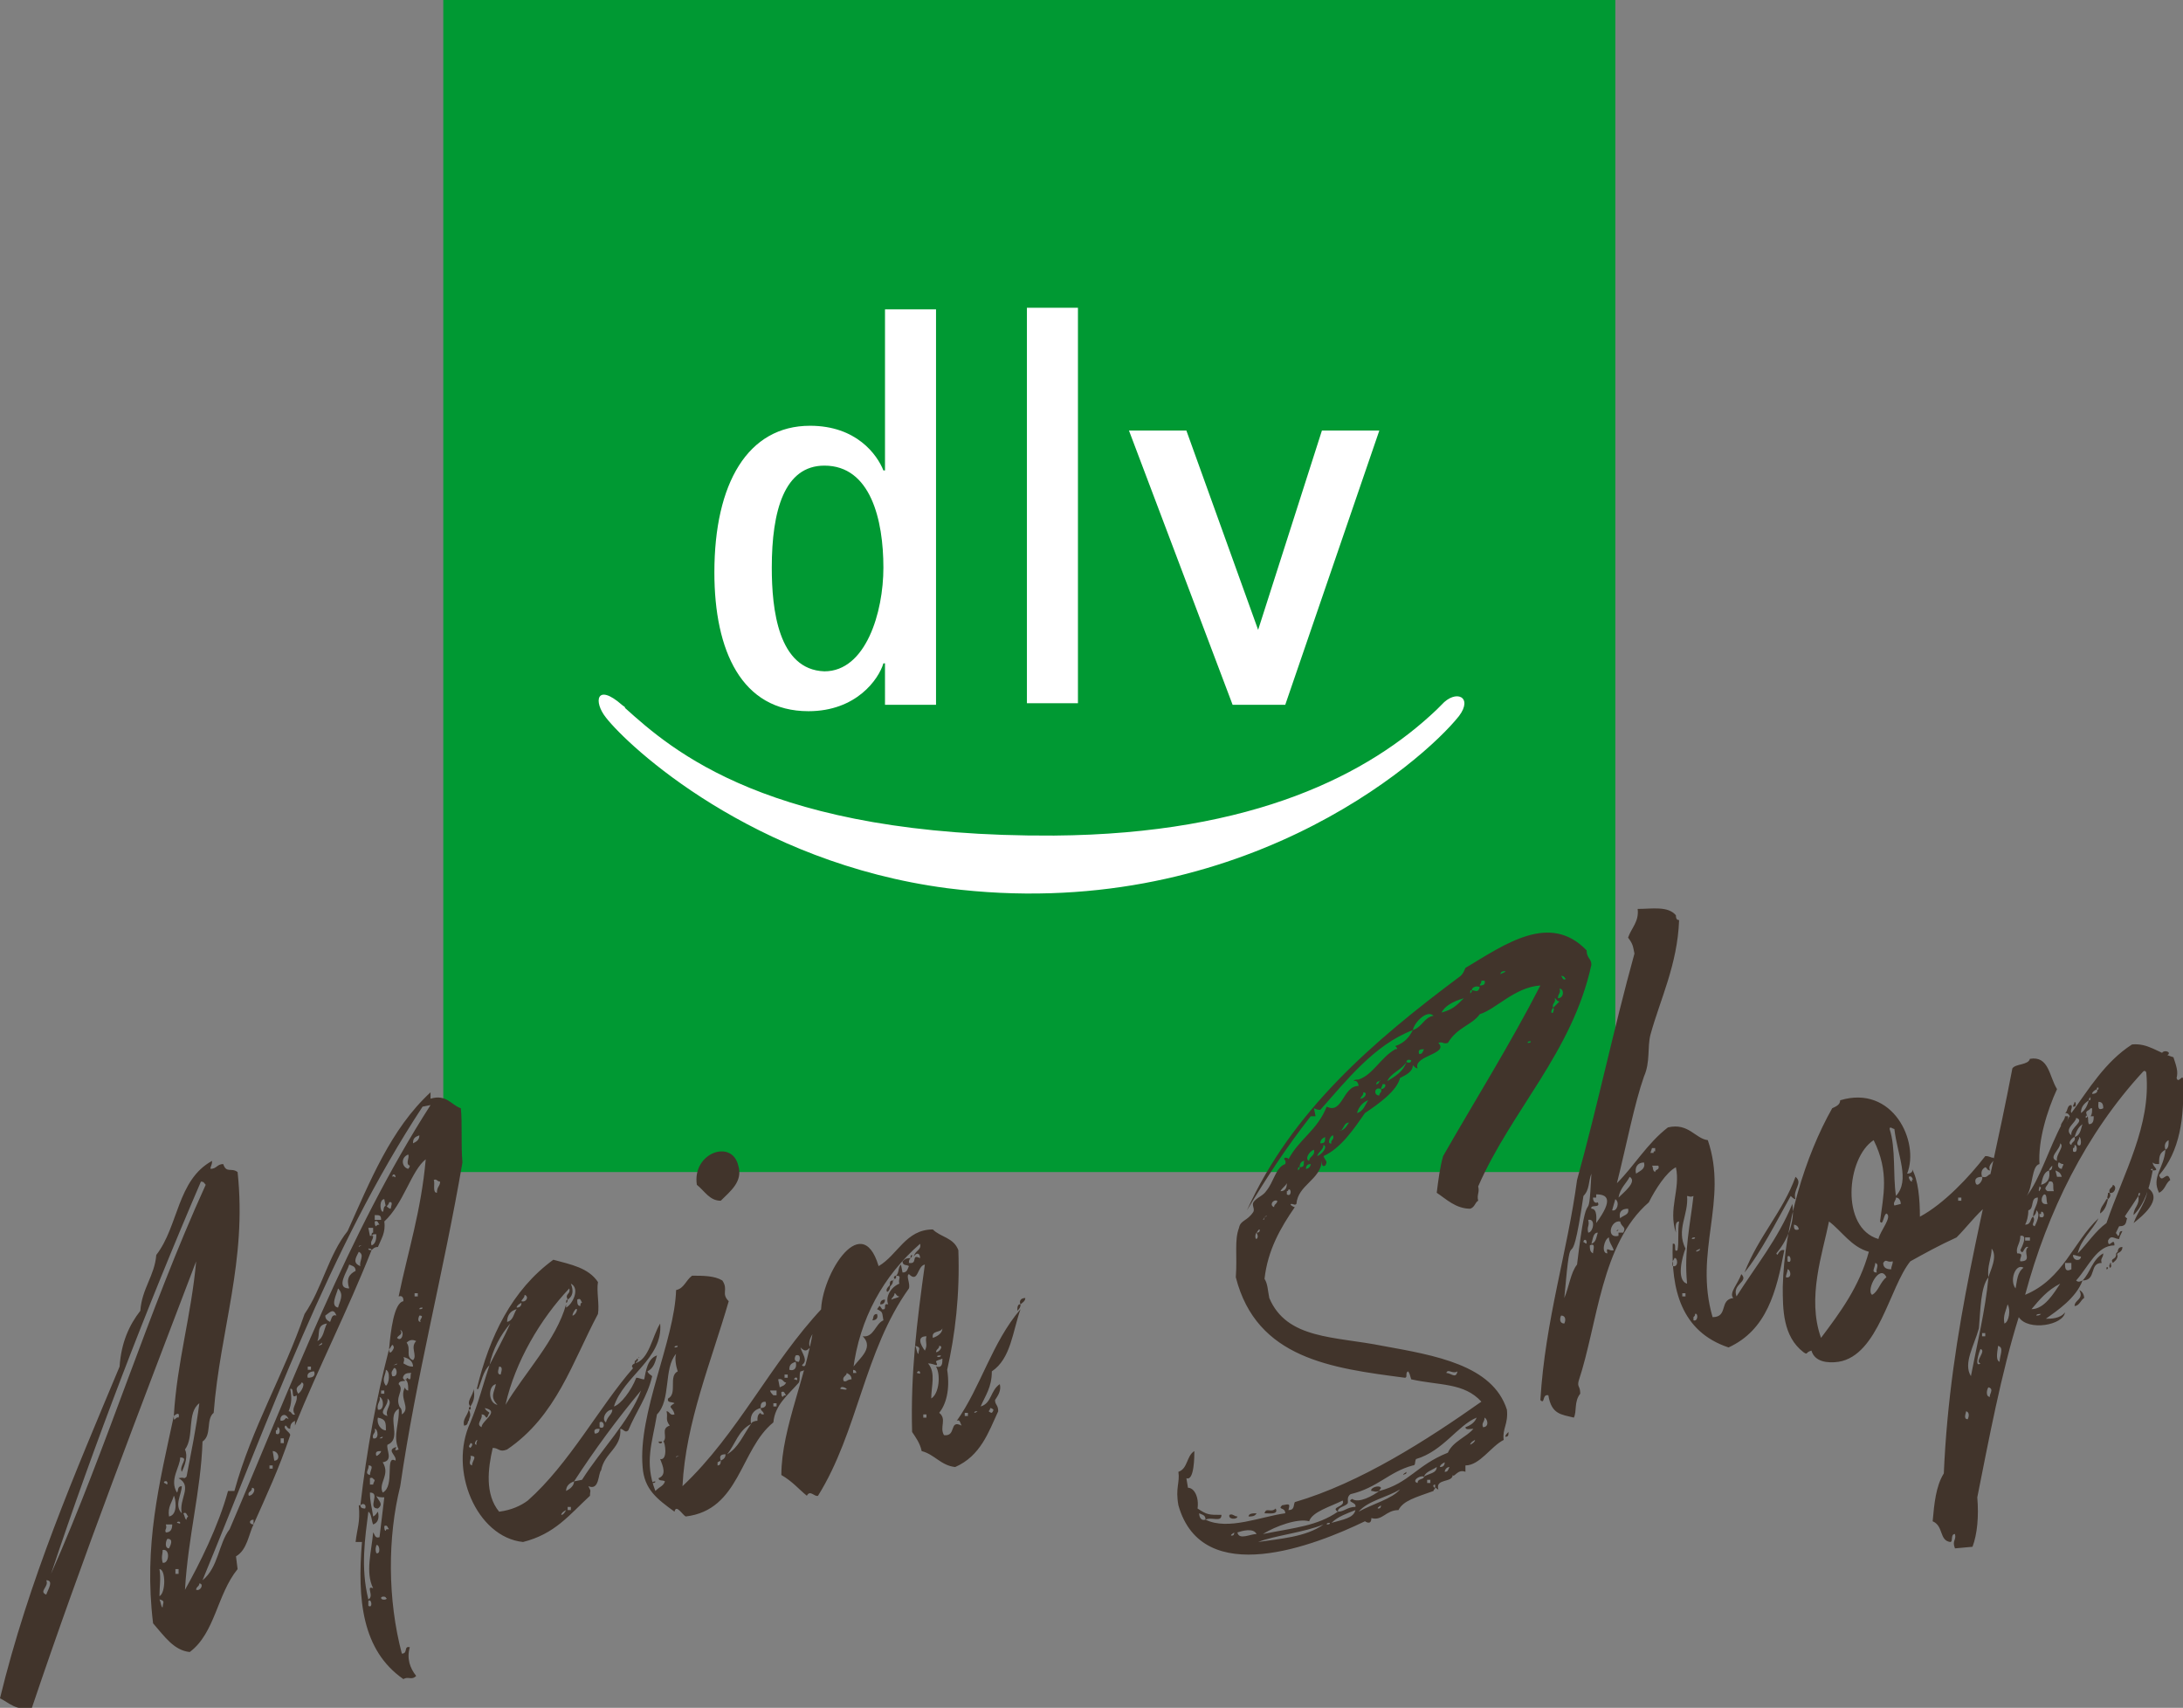
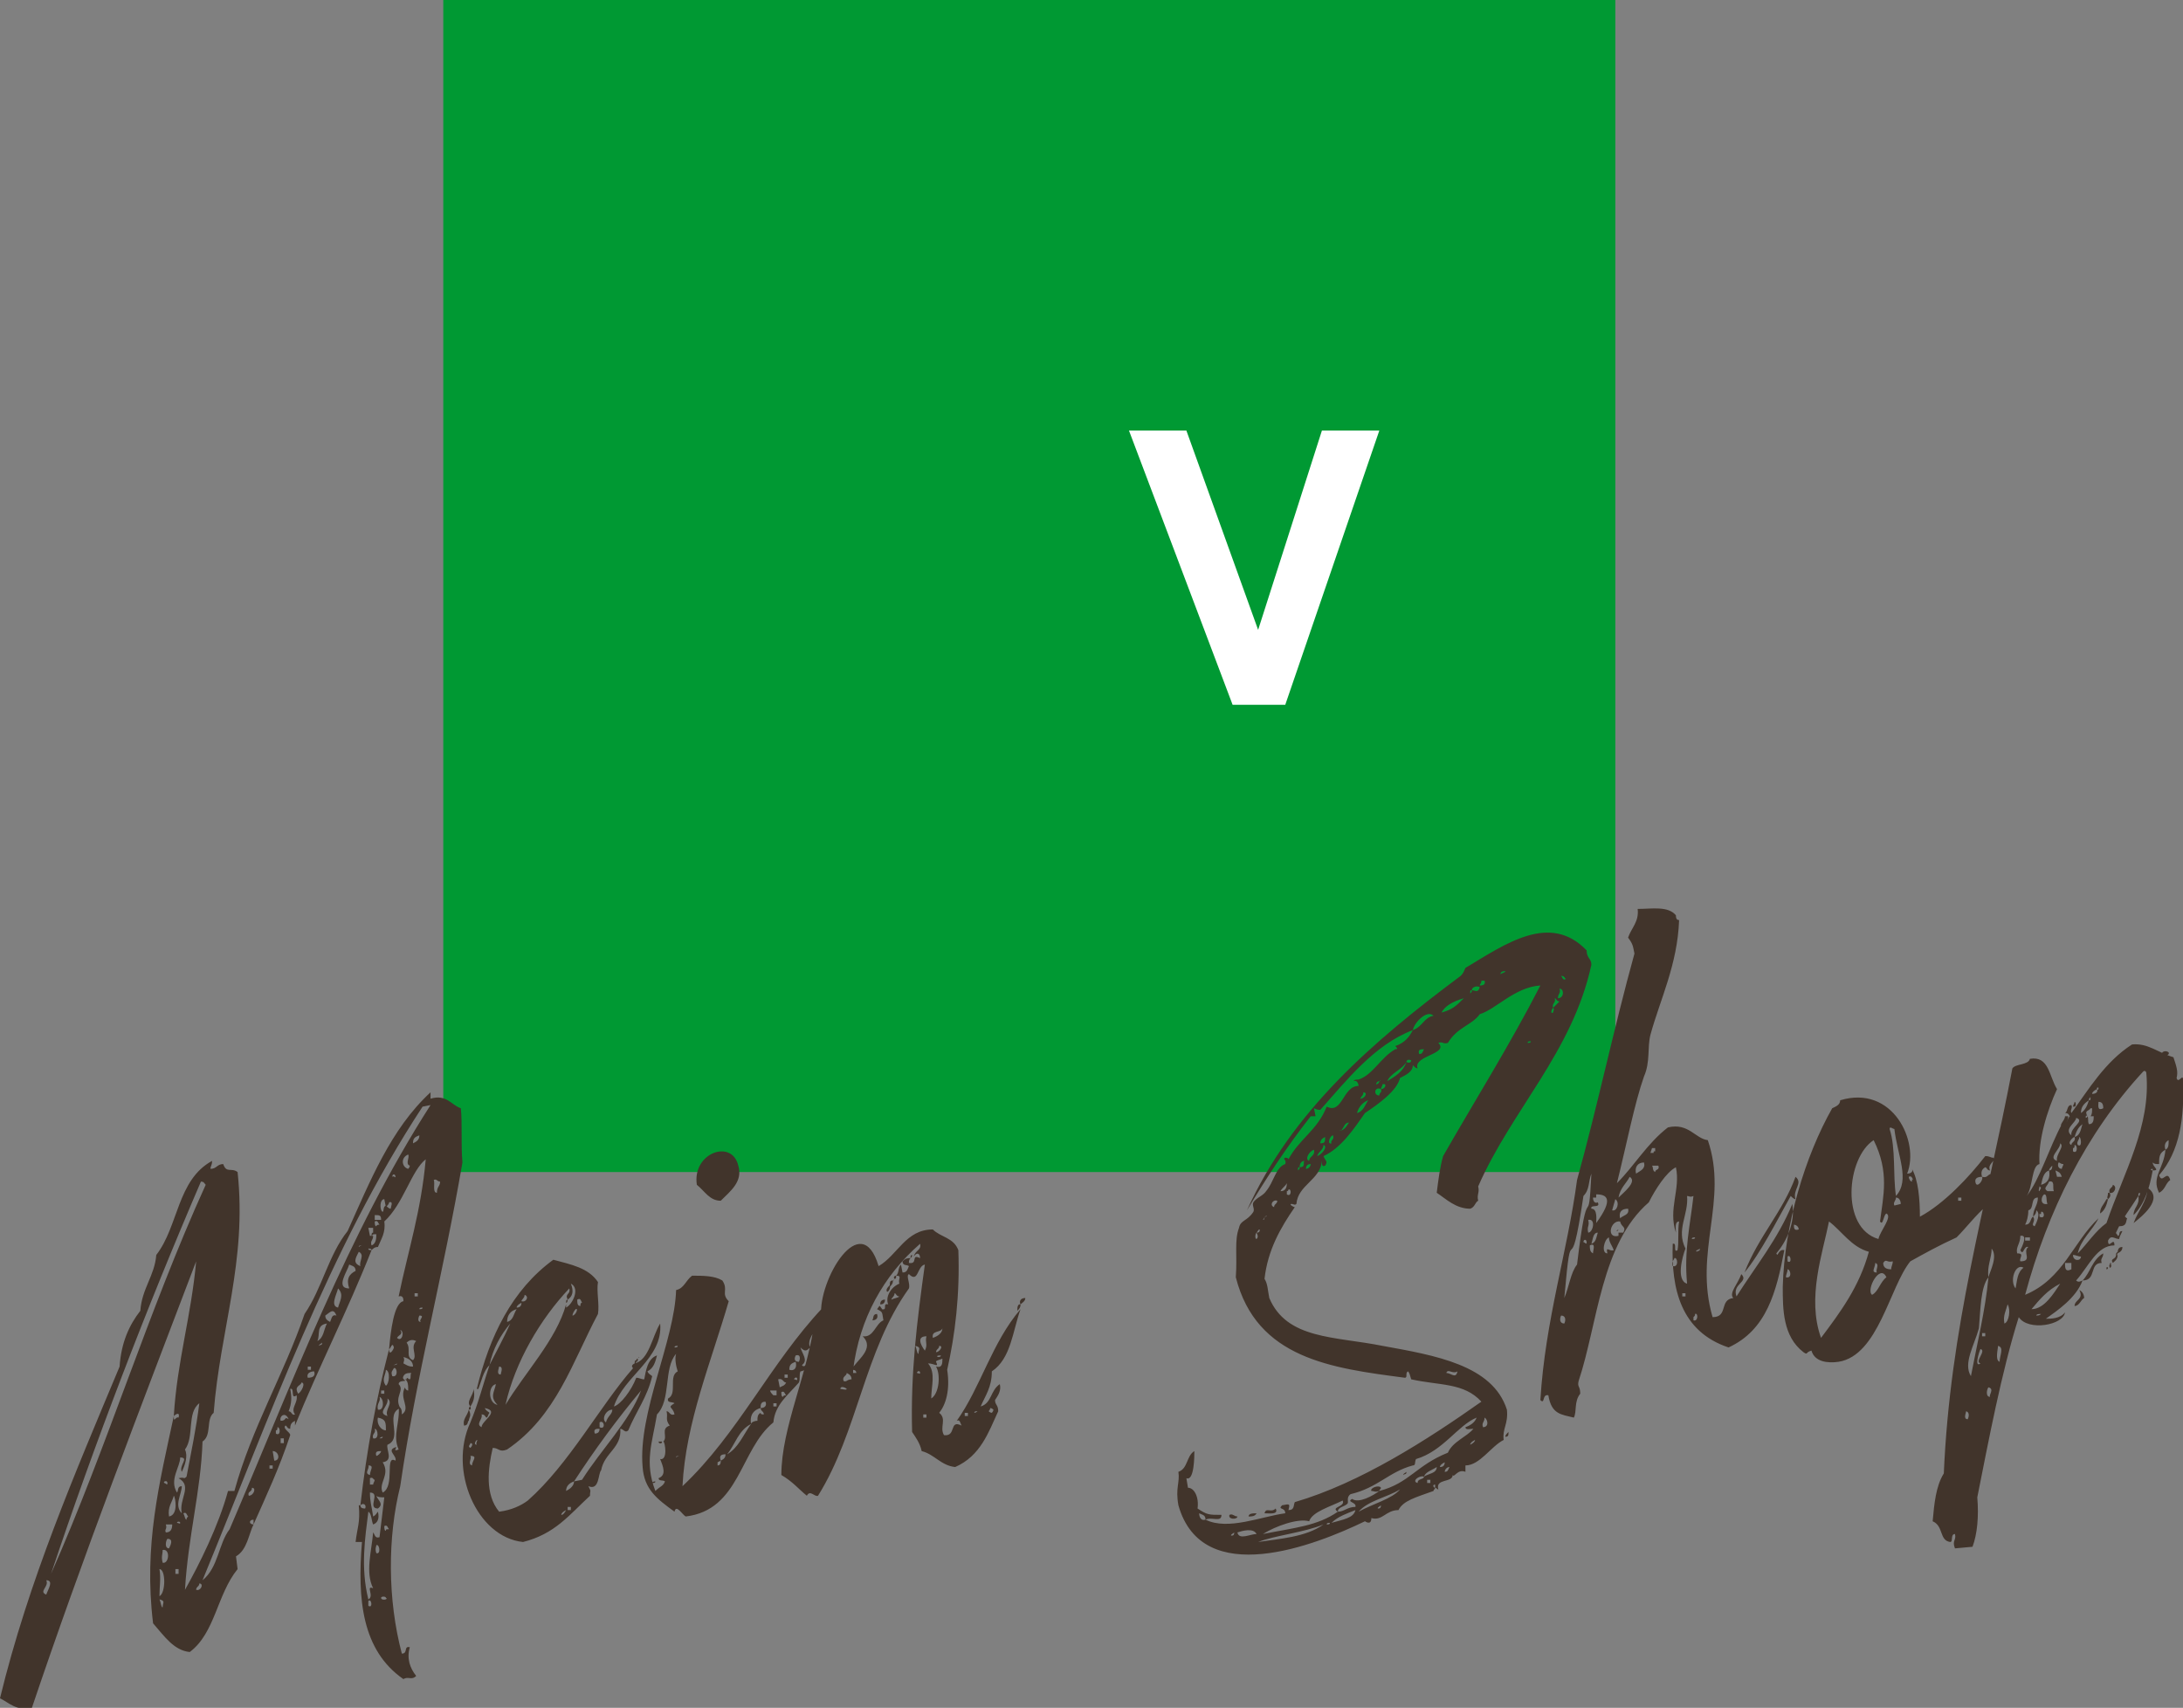
<svg xmlns="http://www.w3.org/2000/svg" xmlns:xlink="http://www.w3.org/1999/xlink" version="1.1" id="Ebene_1" x="0px" y="0px" viewBox="0 0 136.9 107.1" style="enable-background:new 0 0 136.9 107.1;" xml:space="preserve">
  <rect x="0" y="0" width="136.9" height="107.1" fill="#808080" stroke="none" />
  <style type="text/css">
	.st0{fill:#009933;}
	.st1{fill:#FFFFFF;}
	.st2{clip-path:url(#SVGID_00000114768020460638804200000016717788799595363238_);fill:#FFFFFF;}
	.st3{clip-path:url(#SVGID_00000016789629376811695050000016809204019281136281_);fill:#FFFFFF;}
	.st4{fill:#41342B;}
</style>
  <rect x="27.8" class="st0" width="73.5" height="73.5" />
-   <rect x="64.4" y="19.3" class="st1" width="3.2" height="24.8" />
  <polygon class="st1" points="77.3,44.2 70.8,27 74.4,27 78.9,39.5 82.9,27 86.5,27 80.6,44.2 " />
  <g>
    <g>
      <defs>
        <rect id="SVGID_1_" x="27.8" width="73.5" height="73.5" />
      </defs>
      <clipPath id="SVGID_00000075853024869612736820000010458375721258831241_">
        <use xlink:href="#SVGID_1_" style="overflow:visible;" />
      </clipPath>
-       <path style="clip-path:url(#SVGID_00000075853024869612736820000010458375721258831241_);fill:#FFFFFF;" d="M90.1,44.5    c0.1-0.1,0.2-0.2,0.3-0.3c0.9-1,2-0.5,1.1,0.7c-2.3,2.9-14,13.1-32.1,10.8C47.2,54.1,39.4,46.8,38,45c-0.8-1-0.6-2.2,1-0.8    c0.1,0.1,0.2,0.1,0.2,0.2c2.9,2.6,9,8.1,26.9,8C78.7,52.3,85.9,48.5,90.1,44.5" />
    </g>
    <g>
      <defs>
        <rect id="SVGID_00000015333043101995791780000008924495067389888939_" x="27.8" width="73.5" height="73.5" />
      </defs>
      <clipPath id="SVGID_00000138562792422407426470000017662651450535414419_">
        <use xlink:href="#SVGID_00000015333043101995791780000008924495067389888939_" style="overflow:visible;" />
      </clipPath>
-       <path style="clip-path:url(#SVGID_00000138562792422407426470000017662651450535414419_);fill:#FFFFFF;" d="M48.4,35.6    c0-3.6,0.8-6.4,3.3-6.4c2.9,0,3.7,3.4,3.7,6.4c0,2.8-1.1,6.5-3.7,6.5C48.8,42,48.4,38.2,48.4,35.6 M55.5,44.2h3.2V19.4h-3.2v10.1    h-0.1c-0.4-1-1.7-2.8-4.6-2.8c-3.9,0-6,3.6-6,9.2c0,4.9,1.7,8.7,5.9,8.7c3,0,4.4-2,4.7-3h0.1V44.2z" />
    </g>
  </g>
  <g>
    <g>
      <path class="st4" d="M123.4,89c-0.3,0-0.1-0.4-0.1-0.5C123.6,88.6,123.4,89,123.4,89 M124.8,87.6c-0.3,0-0.2-0.5-0.1-0.6    C125.1,87.1,124.7,87.5,124.8,87.6 M124.2,84.6c0.4,0.1-0.4,0.8,0,0.9C123.8,85.8,124.1,84.8,124.2,84.6 M125.4,85.4    c-0.3-0.1-0.1-0.8-0.1-1C125.7,84.5,125.4,85,125.4,85.4 M124.5,83.8h-0.2v-0.2h0.2V83.8z M127.7,82.5c0-0.1,0.2-0.1,0.3-0.1    C127.9,82.5,127.8,82.5,127.7,82.5 M125.7,83c-0.1-0.5,0.1-0.8,0.2-1.2C126.1,82.1,126,82.9,125.7,83 M130.4,80.9    c0.3,0.6-0.3,0.6-0.3,1c0.3,0,0.4-0.4,0.6-0.5C130.7,81.2,130.6,81,130.4,80.9 M127.4,82.1c0.5-0.6,1-1.2,1.8-1.6    C128.8,81.1,128.2,82.1,127.4,82.1 M132.1,79.6c0.1,0,0.1-0.1,0.1-0.1C132.1,79.4,132.1,79.5,132.1,79.6 M132.3,79.5    c0.1,0,0.1-0.1,0.1-0.2C132.2,79.3,132.3,79.4,132.3,79.5 M132.3,79.3c0.1,0,0.1-0.1,0.1-0.1C132.3,79.2,132.3,79.3,132.3,79.3     M129.9,79.6c-0.4,0.2-0.4-0.1-0.4-0.4h0.4V79.6z M132.5,79.2c0.1-0.1,0.3-0.2,0.3-0.5h-0.1C132.7,79,132.3,78.9,132.5,79.2     M132.7,78.7c0.1,0,0.1-0.1,0.1-0.2C132.7,78.6,132.7,78.6,132.7,78.7 M126.4,80.8c-0.4-0.5,0-1.6,0.5-1.3    C126.5,79.8,126.5,80.3,126.4,80.8 M131.8,79.2c-0.1-0.3,0.1-0.3,0.1-0.6c-0.7,0.4-0.8,1.2-1.3,1.7    C131.5,80.3,131,79.2,131.8,79.2 M130,78.7c0.2,0,0.3,0.1,0.5,0.1C130.5,79.1,130,79.1,130,78.7 M132.8,78.6    c0.2-0.1,0.3-0.2,0.3-0.4C132.9,78.2,132.8,78.3,132.8,78.6 M124.7,80.1c-0.2,2.1-0.7,4.1-1.1,6.2c-0.5-0.8,0.2-1.9,0.5-3    C124.2,82.2,124.2,80.7,124.7,80.1c-0.1-0.7,0.2-1.2,0.2-1.8C125.3,78.8,124.8,79.7,124.7,80.1 M127,77.6h0.3v0.2H127V77.6z     M126.7,77.5c0.5-0.1,0.1,0.7,0,0.9c0.2,0.4,0.2-0.3,0.5-0.2c-0.4,0.3,0.3,0.9-0.5,0.9c-0.1-0.2,0.3-0.5-0.2-0.5    C126.4,78.2,126.7,78,126.7,77.5 M133.1,76.3c0,0.2-0.2,0.3-0.2,0.6c0.5,0,0.4-0.3,0.5-0.5C133.3,76.4,133.3,76.2,133.1,76.3     M128,76c0.2-0.1,0.3,0.5-0.1,0.3v-0.2C128,76.2,128,76.1,128,76 M131.7,76.1c0.3-0.2,0.4-0.5,0.5-0.9h-0.1    C131.9,75.6,131.7,75.7,131.7,76.1 M134.7,74.5c-0.1,0.9-0.6,1.4-0.9,2.2C134.3,76.3,135.7,75.2,134.7,74.5 M132.2,75.2    c0.1-0.1,0.2-0.2,0.1-0.4h-0.1C132.2,75,132.1,75.1,132.2,75.2 M127.2,75.9c0.4-0.1,0.1-0.8,0.6-0.8c0,0.5-0.3,0.7-0.3,1.2    c0.1-0.1,0.2-0.2,0.2-0.4c0.3,0.2,0,0.8-0.1,1c-0.3-0.1,0.1-0.3-0.1-0.6c-0.2,0.1-0.1,0.5-0.5,0.5    C127.1,76.6,127.2,76.3,127.2,75.9 M132.5,74.3c0,0.2-0.3,0.2-0.2,0.5C132.6,74.9,132.8,74.4,132.5,74.3 M128.2,74.9    c0.2,0,0.1,0.4,0.2,0.6C127.9,75.6,128,75,128.2,74.9 M127.9,74.4c0.2,0.1,0,0.2,0,0.3C127.8,74.7,127.9,74.5,127.9,74.4     M128.8,74.7h-0.4c-0.3-0.2,0-0.3,0.1-0.6C128.9,74,128.7,74.5,128.8,74.7 M128.9,73.4c0.2,0.1,0.3,0.1,0.4,0.4    c-0.1,0-0.2,0-0.3,0L128.9,73.4z M128.5,73.4c0-0.1,0.1-0.2,0.2-0.3C128.7,73.2,128.7,73.4,128.5,73.4c0.1,0.5-0.1,0.8-0.5,0.9    C128.1,73.8,128.2,73.5,128.5,73.4 M129.4,73c0,0.1-0.1,0.2-0.1,0.3c-0.2,0-0.3-0.2-0.2-0.4C129.2,72.9,129.2,73,129.4,73     M130,72.2V72c0.1,0,0.1-0.1,0.1-0.2C130.3,71.8,130.3,72.4,130,72.2 M129.2,71.7c0.3,0.2-0.3,0.7-0.2,1.1    C128.4,72.6,129.2,72.1,129.2,71.7 M130.3,71.8c-0.1-0.2,0.1-0.3,0.1-0.5C130.5,71.3,130.6,72,130.3,71.8 M130.1,71.3    c0.1-0.3,0.2-0.6,0.5-0.8C130.5,70.7,130.5,71.2,130.1,71.3c0.1,0.3-0.2,0.3-0.2,0.5C129.6,71.7,130,71.3,130.1,71.3 M130.2,70.1    c0.6,0.2-0.4,0.6-0.3,1.1C129.4,70.8,130.2,70.4,130.2,70.1 M129.5,70c0,0.3-0.5,0.6-0.1,0.7c0.1-0.2,0.3-0.4,0.3-0.7H129.5z     M130.9,70c0,0,0,0.1-0.1,0.1C130.8,70,130.8,69.9,130.9,70c-0.2-0.4,0.1-0.3,0.2-0.5h0.1c0,0.2,0,0.4-0.1,0.5h0.2    c0,0.2,0,0.5-0.3,0.5C130.9,70.3,131,70.1,130.9,70L130.9,70z M131.9,69.5c-0.4,0.2-0.3-0.2-0.3-0.4    C131.8,69.1,131.9,69.2,131.9,69.5 M130.1,69.1c0,0.1-0.1,0.2-0.1,0.3h0.1C130.2,69.4,130.2,69.1,130.1,69.1 M131,69    c0-0.1,0-0.1,0.1-0.2C131.1,69,131.1,69,131,69c-0.1,0.3-0.2,0.6-0.5,0.8C130.5,69.4,130.7,69.2,131,69 M131.5,68.3    c0-0.1,0-0.1,0.1-0.1C131.6,68.3,131.6,68.4,131.5,68.3c0.1,0.2-0.1,0.3-0.3,0.3C131.2,68.5,131.3,68.4,131.5,68.3 M132.1,76.7    c-0.7,0.5-1.2,1.3-1.8,1.9c0.2-0.9,0.9-1.4,1.3-2.2c-1.6,1.5-2.2,3.8-4.6,4.8c1.4-5.2,3.8-10.1,7.4-14c0.1-0.1,0.2,0,0.2,0.1    C134.9,70.6,133.2,73.5,132.1,76.7 M136,66c-0.1-0.1-0.3-0.1-0.4,0C135.6,66.3,136.1,66.2,136,66 M135.4,73.7    c1.3-1.5,1.6-3.6,1.5-6c0-0.4-0.3,0.3-0.4-0.1c0.1-0.4,0-0.7-0.2-1.3c-1-0.3-1.6-0.9-2.6-0.8c-1.7,1.1-2.7,2.8-3.8,4.3    c-0.1-0.2,0.1-0.3,0-0.5c-0.3,0-0.2,0.4-0.4,0.5c0.1,0,0.2,0,0.3,0.2c-0.2,0.2-0.1,0.5-0.5,0.5c-0.8,1.5-1.4,3.5-2.2,4.5    c0.4-0.6,0.3-1.9,0.8-2c-0.1-1.5,0.5-3.4,1.1-4.7c-0.5-0.8-0.5-2.1-1.7-1.9c-0.1,0.4-0.9,0.3-1.1,0.6c-1.7,8.9-3.9,16.2-4.3,25.4    c-0.5,0.8-0.6,1.9-0.7,3c0.7,0.3,0.4,1.2,1.1,1.3c0.2,0,0-0.5,0.3-0.5c0.1,0.4-0.2,0.4,0,0.9l1.1-0.1c0.3-0.8,0.4-1.9,0.3-3.1    c0.7-3.5,1.5-7.8,2.6-11.3c0.6,0.9,2.8,0.5,2.9-0.3c-0.3,0.4-0.9,0.4-1.2,0.4c0.7-0.5,1.9-1.3,2.3-2.4c-0.2,0.1-0.3,0.1-0.4,0    c0.8-0.9,1.3-2.2,2.4-2.2c0-0.6-0.4,0.3-0.4-0.3c0.2-0.4,0.4-0.1,0.7-0.1c0-0.1,0.1-0.3,0.2-0.5c-0.3,0-0.1,0.3-0.3,0.3    c0-0.1-0.1-0.1-0.1-0.2c0.4-0.9,0.9-1.5,1.4-2.3c0-0.1,0-0.2,0.1-0.2c0,0.1,0,0.2-0.1,0.2c0.1,0.6-0.3,0.7-0.3,1.2    c0.7-0.7,1-1.7,1.2-2.8c-0.1,0-0.2-0.1,0-0.1v0.1c0.5,0,0-0.2,0-0.5c0.1,0.1,0.2,0.1,0.4,0.1c0-0.4,0-0.7,0.4-0.9    c-0.1-0.3,0-0.5,0.2-0.6c0,0.3,0,0.5-0.2,0.6c-0.1,1.2-0.9,1.7-0.4,2.7c0.4-0.2,0.4-0.6,0.7-0.8C135.9,73.3,135.6,74.3,135.4,73.7     M117.4,81.2c-0.4-0.3,0.5-2,0.9-1.1C117.9,80.4,117.8,81,117.4,81.2 M117.7,79.8c-0.4,0-0.1-0.3-0.1-0.6    C117.9,79.3,117.6,79.6,117.7,79.8 M118.6,79.6c-0.3,0-0.5-0.1-0.5-0.4c0.2-0.3,0.2,0,0.6-0.1C118.7,79.3,118.6,79.4,118.6,79.6     M112,80.1c0-0.2,0.1-0.3,0.1-0.5C112.3,79.6,112.4,80.2,112,80.1 M112.1,79.1v-0.3C112.3,78.6,112.4,79.3,112.1,79.1 M114.2,83.9    c-0.9-2.5,0.1-5.3,0.5-7.3c0.8,0.6,1.4,1.6,2.5,1.9C116.6,80.7,115.4,82.3,114.2,83.9 M112.5,76.8c0.1,0,0.3,0.1,0.3,0.3    C112.5,77.2,112.5,77,112.5,76.8 M123,75.3h-0.2v-0.2h0.2V75.3z M118.8,75.6c-0.1-0.2,0.1-0.3,0.1-0.5c0.2,0,0.3,0.2,0.3,0.4    L118.8,75.6z M119.9,74.1c-0.1,0-0.2-0.2-0.2-0.3c0.2-0.1,0.2,0.1,0.3,0.2C119.9,73.9,119.9,74,119.9,74.1 M118.3,76.1    c0.4,0.2-0.4,1.1-0.5,1.6c-2.4-0.7-2-5.1-0.3-6.2c1,2,0.6,3.5,0.4,5.1C118.1,76.9,118.1,76.2,118.3,76.1 M118.9,75    c-0.2-1.3,0-3-0.4-4.2c0-0.2,0.2,0,0.3,0C119,72.5,119.8,74,118.9,75 M125,73.6c-0.4,0-0.3,0.3-0.7,0.2c0.1,0.2-0.3,0.7-0.4,0.4    c-0.1-0.3,0.1-0.4,0.4-0.4c-0.1-0.3,0-0.5,0.2-0.6c0.1,0,0.1,0.2,0.3,0.2c-0.2-0.4,0.4-0.6,0.2-0.8c-0.2,0-0.2-0.1-0.5-0.1    c-1,1.3-2.6,3-4.1,3.8c0-1.1-0.1-2.3-0.5-3c0.1,0.2-0.1,0.3-0.3,0.3c0.8-2-0.9-5.6-4.2-4.6c0,0.3-0.3,0.4-0.5,0.5    c-1.7,3-3,7.3-3.1,11.2c0,1.4,0,3.1,1.3,4.1c0.3,0.2,0.1,0,0.5-0.1c0.2,0.7,1,0.8,1.7,0.7c2.5-0.4,3.2-4.7,4.5-6.3    c0.9-0.5,1.8-1,2.9-1.5c0.6-0.6,1.2-1.4,1.9-2c-0.2-0.9,0.5-1.2,0.7-1.7C124.8,74.1,125,73.8,125,73.6 M106.3,82.4    c0,0.1,0,0.1-0.1,0.2v0.2C106.5,82.9,106.5,82.3,106.3,82.4 M97.9,82.5c-0.1,0.2-0.1,0.5,0.2,0.5C98.2,82.8,98.2,82.5,97.9,82.5     M105.5,81.1v0.2h0.2v-0.2H105.5z M105,78.9c0,0.1-0.2,0.2-0.1,0.5C105.3,79.5,105.2,78.8,105,78.9 M106.4,78.5    c0.1-0.1,0.2,0,0.2-0.2C106.5,78.4,106.3,78.4,106.4,78.5 M106.1,77.7c0.1,0,0.2,0,0.2-0.1C106.2,77.6,106.1,77.6,106.1,77.7     M99.7,78.1c0,0.2,0,0.4,0.2,0.5C99.9,78.4,100.1,77.9,99.7,78.1 M100.9,77.6c-0.3,0.1-0.5,1-0.1,1c-0.1-0.5,0.1-0.1,0.4-0.2    C101.1,78.1,100.9,77.9,100.9,77.6 M99.3,77.9c0.1,0,0.2,0.2,0.2,0C99.5,77.7,99.3,77.7,99.3,77.9 M101.5,77.1L101.5,77.1    C101.4,77.3,101.3,77.2,101.5,77.1 M100.2,77.3c-0.3,0-0.3,0.4-0.4,0.7C100.1,77.9,100.1,77.6,100.2,77.3 M101.5,77.5v-0.2h0.3    c0.2-0.4-0.1-0.3-0.2-0.7C101,76.5,100.7,77.7,101.5,77.5 M99.6,76.5c0.1,0.4-0.1,0.4,0,0.8C99.9,77.3,100.1,76.4,99.6,76.5     M102.1,75.8c-0.4,0-0.6,0.2-0.5,0.6C101.8,76.2,102.2,76.2,102.1,75.8 M105.8,75c0.1,1.2-0.7,2.1-0.1,3.3c-0.2,0.5-0.6,2,0.1,2.2    c-0.2-2.1,0.2-3.7,0.4-5.5C106,75.1,105.9,75,105.8,75 M109.4,79.8c0.9-2.3,2.4-3.8,3.2-6c0.5,0.4-0.2,0.8,0,1.4    c-0.1,0-0.2-0.1-0.3-0.2C111.4,76.6,110.4,78.6,109.4,79.8 M101.3,75.2l-0.2,0.7C101.4,76,101.6,75.4,101.3,75.2 M102.2,73.8    c-0.2,0.4-0.6,0.7-0.7,1.3C101.8,74.8,102.7,74.1,102.2,73.8 M103.6,73.1c0.1,0.1,0,0.3,0.2,0.4c0-0.2,0.3-0.1,0.2-0.4H103.6z     M103.1,72.9c-0.4,0-0.6,0.3-0.5,0.7C102.9,73.4,103.2,73.3,103.1,72.9 M103.6,72C103.6,72,103.6,72.1,103.6,72l-0.1,0.3h0.2    c0-0.1,0-0.1,0.1-0.1V72H103.6z M100.1,74.9v0.2h-0.2c0,0.2,0.1,0.4,0.3,0.3c0.2,0.4-0.5,0.1-0.4,0.4c0.4,0,0.3,0.7,0.3,0.9    C101.2,75.2,100.8,74.9,100.1,74.9 M99.8,73.6c-0.2,0.5-0.1,1-0.5,1.4c-0.9,6.1-0.7,0.7-1.2,6.4c0.3-0.7,0.4-1.6,0.8-2.1    C99.6,73.4,99.6,77.6,99.8,73.6 M102.1,58.8c0.2-0.6,0.7-1,0.6-1.8c0.9,0,1.9-0.2,2.4,0.4c0,0.1,0,0.3,0.2,0.3    c-0.1,2.8-1.2,5-1.8,7.2c-0.2,0.8,0,1.7-0.4,2.6c-0.6,1.7-1.1,4.3-1.7,6.7c1.1-1.1,1.9-2.5,3.2-3.5c1.3-0.3,1.7,0.7,2.5,0.8    c1.3,3.8-0.9,7,0.3,11.1c1,0,0.4-1.1,1.3-1.2c-0.3-0.3,0.3-0.9,0.5-1.5c0.5,0.5-0.6,0.6-0.3,1.4c1.2-1.9,2.6-3.6,3.5-5.8    c0.2,1.2-0.4,2.4-1,3.1c0.1,0.3,0.1-0.3,0.5-0.2c-0.5,2.6-1.1,5-3.5,6.1c-3-1-3.6-3.7-3.5-6.5c0.3-0.1,0,0.6,0.3,0.4    c0.1-0.5,0-1.2,0.1-1.8c-0.3,0-0.2,0.5-0.2,0.7c-0.5-1.5,0.3-2.7,0-4.1c-0.6,0.3-1.3,1.4-1.7,2.2c-3,2.6-3.2,7.6-4.4,11.2    c-0.1,0.4,0.1,0.3,0.1,0.8c-0.4,0.5-0.2,1.1-0.4,1.5c-0.8-0.2-1.4-0.2-1.6-1.4c-0.4-0.1-0.2,0.6-0.5,0.3c0.3-5,1.7-9.3,2.3-13.8    c1.3-4.7,2.3-9.5,3.6-14.2C102.4,59.3,102.4,59.2,102.1,58.8 M83.2,95.6c0-0.1,0.1-0.1,0.2-0.1C83.4,95.6,83.3,95.6,83.2,95.6     M78.9,96.7c1-0.4,2.9-0.6,4.1-1.1C81.9,96.4,80.2,96.5,78.9,96.7 M77.2,96.3c0-0.1,0.1-0.1,0.2-0.2    C77.4,96.3,77.3,96.3,77.2,96.3 M77.6,96.1c0.3-0.1,1-0.3,1.2,0.1C78.4,96.2,77.7,96.6,77.6,96.1 M86.4,94.6    c0-0.1,0.1-0.1,0.2-0.2C86.6,94.6,86.5,94.6,86.4,94.6 M83.5,95.5c0.4-0.4,1-0.6,1.5-0.8C84.9,95.2,84.2,95.3,83.5,95.5     M78.8,94.9c-0.2,0-0.5,0-0.5,0.2C78.5,95.1,78.7,95.1,78.8,94.9 M80,94.6c-0.3,0.3-0.6-0.1-0.7,0.3C79.6,94.9,80.2,95,80,94.6     M77.6,95.1c-0.2,0-0.3-0.2-0.5-0.1C77,95.3,77.6,95.3,77.6,95.1 M85.2,94.8c0.6-0.7,1.8-0.9,2.6-1.4C87.3,94,86.1,94.3,85.2,94.8     M89.7,93h-0.2v-0.2h0.2V93z M86,93.5c0.2,0,0.2,0.1,0.5,0c0-0.1,0.1-0.1,0.1-0.2C86.5,93.1,85.9,93.3,86,93.5 M90.6,92.3    c0-0.1,0.1-0.3,0.3-0.3C90.8,92.2,90.8,92.3,90.6,92.3 M88,92.5c0.1-0.1,0.2,0,0.2-0.2C88.1,92.4,88,92.4,88,92.5 M89.3,92.6    c0,0.2-0.4,0.1-0.4,0.4C88.5,92.9,89,92.5,89.3,92.6c0.1-0.3,0.5-0.4,0.8-0.6C90.1,92.4,89.6,92.4,89.3,92.6 M90.3,92    c0-0.1,0.1-0.2,0.3-0.3C90.6,91.9,90.5,92,90.3,92 M92.2,90.6c0-0.1,0.1-0.2,0.3-0.3C92.5,90.4,92.4,90.5,92.2,90.6 M94.4,90.1    c0-0.1,0.1-0.2,0.2-0.3C94.6,90,94.6,90.1,94.4,90.1 M93,89.5c-0.1-0.3,0.1-0.3,0.1-0.6C93.3,89,93.4,89.5,93,89.5 M91.9,89.5    c0,0.2,0.3,0.1,0.5,0.1c-0.4,0.5-1.3,0.8-1.6,1.5c-2,0.8-2.4,1.9-4.3,2.4c-0.4,0.3-1.3,0.8-1.7,0.5c-0.4,0.2,0.3,0.2,0.2,0.5    c-0.5,0-0.7,0.3-1.1,0.3c-1.3,0.9-2.7,1-4.7,1.4c0.8-0.5,2.2-1,2.9-0.8c0.2-0.6,1.3-0.9,2.1-1.3c0.2,0.4-0.8,0.4-0.3,0.7    c0-0.3,0.4-0.3,0.6-0.5c0.1-0.1-0.1-0.4,0.2-0.6c1.7-0.4,2.4-1.4,3.9-1.8c0.2,0,0.1-0.2,0.2-0.4c1.7-0.5,2.6-2.1,3.8-2.6    C92.5,89.2,92.2,89.4,91.9,89.5 M90.7,86.1c0.1-0.3,0.4,0.1,0.7-0.1C91.3,86.5,91,86.1,90.7,86.1 M78.8,77.3L78.8,77.3    c0.1-0.1,0.1-0.2,0.2-0.2C79,77.2,79,77.3,78.8,77.3c0.1,0.2,0.1,0.3,0,0.4C78.7,77.7,78.7,77.4,78.8,77.3 M79.3,76.3    C79.3,76.2,79.3,76.2,79.3,76.3C79.5,76.2,79.5,76.3,79.3,76.3c0,0.1,0,0.2-0.1,0.2C79.3,76.4,79.3,76.3,79.3,76.3 M80.1,75.3    c0,0.2-0.2,0.2-0.2,0.4C79.6,75.6,79.8,75.2,80.1,75.3 M80.7,74.9v-0.2c0.1,0,0.1-0.1,0.1-0.1C81,74.5,81,75.1,80.7,74.9     M80.7,74.2c0,0.3-0.1,0.5-0.4,0.5C80.4,74.5,80.6,74.4,80.7,74.2 M82.2,73c0,0.1-0.1,0.3-0.3,0.3C81.9,73.1,82,73,82.2,73     M81.5,73.2c0-0.2,0.1-0.4,0.3-0.4C81.7,72.9,81.9,73.2,81.5,73.2c0,0.1,0,0.1-0.1,0.2C81.4,73.2,81.4,73.2,81.5,73.2 M82.4,72.1    c0.1,0.4-0.3,0.4-0.3,0.7C81.8,72.7,82.1,72.2,82.4,72.1 M83,71.8c0.3,0.1-0.1,0.6-0.4,0.7C82.7,72.2,83,72.1,83,71.8 M83.1,71.3    c0,0.3,0,0.4-0.3,0.4C82.8,71.5,82.9,71.4,83.1,71.3 M83.6,71.2c0.1,0.3-0.2,0.3-0.1,0.5C83.2,71.8,83.4,71.2,83.6,71.2     M84.1,70.9c0.2-0.2,0.2-0.5,0.5-0.5C84.5,70.5,84.4,70.8,84.1,70.9C84.1,70.9,84.1,71,84.1,70.9C84,70.9,84,70.8,84.1,70.9     M85.8,69c-0.2,0.3-0.3,0.7-0.7,0.8C85.2,69.4,85.5,69.1,85.8,69 M84.3,68.8c-0.1,0.1-0.1,0.2-0.1,0.4h0.1    C84.4,69.1,84.5,68.8,84.3,68.8 M85.5,68.5c0.3,0,0.1,0.4-0.2,0.4C85.4,68.7,85.5,68.7,85.5,68.5 M86.6,68.3    c0-0.1,0.1-0.2,0.1-0.3C87,67.9,86.9,68.3,86.6,68.3c0.1,0.2-0.1,0.2-0.1,0.4C86.1,68.7,86.2,68.1,86.6,68.3 M86.5,67.8    C86.5,67.7,86.5,67.7,86.5,67.8C86.6,67.7,86.6,67.8,86.5,67.8c0,0.1-0.1,0.2-0.2,0.2C86.3,67.9,86.4,67.8,86.5,67.8 M88.2,66.6    c0-0.1,0.1-0.2,0.3-0.1C88.5,66.6,88.4,66.7,88.2,66.6c-0.2,0.6-0.7,0.9-1.2,1.2C87.2,67.3,87.9,67.1,88.2,66.6 M95.8,65.4    c0-0.1,0.1-0.1,0.2-0.1C96,65.4,95.9,65.4,95.8,65.4 M89.3,65.8c-0.1,0.2-0.1,0.3-0.3,0.3C88.9,65.8,89.1,65.8,89.3,65.8     M97.4,63.2L97.4,63.2c-0.1-0.3,0.2-0.3,0.1-0.6c0.1,0,0.1,0.2,0.3,0.2L97.4,63.2c0.1,0.1,0,0.2,0,0.3    C97.2,63.6,97.3,63.3,97.4,63.2 M97.8,62c0.3,0,0.3,0.6-0.1,0.6C97.7,62.3,97.9,62.3,97.8,62 M91.8,62.6c-0.5,0.5-0.7,0.7-1.4,0.9    C90.6,63.1,91.1,62.8,91.8,62.6 M98.2,61.4C98.1,61.4,98.1,61.5,98.2,61.4c-0.2,0.1-0.2-0.1-0.3-0.2    C98.1,61.2,98.1,61.3,98.2,61.4 M92.3,62.1c0-0.2,0.3-0.3,0.5-0.2C92.7,62.3,92.5,62.1,92.3,62.1c0,0.1,0,0.1-0.1,0.2    C92.2,62.1,92.2,62.1,92.3,62.1 M92.9,61.5h0.2c0.1,0.3-0.2,0.3-0.3,0.3C92.8,61.7,92.9,61.7,92.9,61.5 M94.4,60.9    c0,0.1-0.2,0.1-0.3,0.2C94.1,60.9,94.3,60.9,94.4,60.9 M86.7,84.4c-3-0.6-6-0.4-7.1-3c-0.1-0.5-0.1-0.9-0.3-1.2    c0.2-1.8,1-3.2,1.9-4.5c-0.1,0-0.4-0.2-0.2-0.2c0.1,0,0.2,0.1,0.3,0c0.1-1.2,1.5-1.5,1.6-2.7c0,0.2,0,0.4,0.2,0.3    c0.2-0.3,0-0.3-0.1-0.6c1.1-0.5,1.9-1.7,2.6-2.7c0.9-0.6,2-1.4,2.2-2.2c0.4-0.2,0.8-0.4,0.8-0.8c0.1,0.1,0.2,0.2,0.3,0.2    c-0.3-0.8,2-0.9,1.3-1.6c0.3-0.1,0.3,0.1,0.6,0c0.6-1,1.5-1.1,2-1.8c1-0.3,2.2-1.7,3.8-1.8c-1.9,3.7-4.1,7.2-6.1,10.7    c-0.2,0.7-0.3,1.5-0.4,2.3c0.6,0.4,1.2,1,2.1,1c0.3-0.1,0.3-0.4,0.5-0.5c-0.1-0.4,0.1-0.5,0-0.9c2.1-4.8,5.9-8.4,7.1-13.9    c0-0.4-0.3-0.4-0.3-0.9c-2.3-2.4-5.1-0.4-7.6,1.1c-0.1,0.2-0.1,0.3-0.3,0.5c-5.5,4.1-10.6,8.5-13.4,14.7c1.2-2,2.5-4,4-5.9h0.3    l-0.1-0.5c0.2,0.1,0.3,0.1,0.4,0.1c1.6-1.8,3.4-4.1,5.8-5c0.1-0.5,0.9-1.3,1.3-0.9c-0.6,0.1-0.7,0.7-1.3,0.9    c-0.2,0.4-0.5,0.8-1.1,1c0.1,0.1,0.2,0.2,0,0.2c-0.9,0.5-1.4,1.6-2.3,1.9c-0.1,0-0.3,0-0.3,0.1c0.2-0.1,0.3,0.2,0.3,0.3    c-1,0-1,1.8-2,1.3c-0.6,1.5-1.7,2-2.4,3.3c0-0.1-0.2-0.1-0.2-0.1c-0.2,0.1,0.1,0.1,0,0.4c-0.6,0.2-0.7,1.1-1.2,1.7    c-0.2,0.3-0.6,0.4-0.8,0.7c-0.1,0.2,0.1,0.4,0,0.6c-0.4,0.6-0.8,0.5-0.9,1c-0.3,0.8-0.1,1.7-0.2,3.1c1.3,5.1,6,5.7,10.6,6.3    c0.2,0,0-0.3,0.2-0.4c0.1,0.1,0.1,0.2,0.2,0.5c1.8,0.4,3.3,0.2,4.4,1.4c-3.4,2.4-7.6,5.1-11.7,6.3c-0.1,0.2,0,0.5-0.4,0.5    c0.1-0.4,0.1-0.4-0.4-0.3c-0.3,0.3,0.2,0.1,0.2,0.5c-1.5,0.2-3.6,1.1-5,0.4c-0.3,0.1-0.4-0.2-0.4-0.4c0.2,0.1,0.4,0.1,0.4,0.4    c0.4-0.2,1,0.2,1-0.3c-0.8,0-0.9,0-1.5-0.4c0.1-0.7-0.2-1.3-0.6-1.3l-0.1-0.6c0.5,0.2,0.5-1.4,0.5-1.7c-0.5,0.3-0.4,1.1-1,1.3    c0.1,0.7-0.2,1,0,2.1c1.5,5.3,8.6,2.5,11.7,1c0,0,0.4,0.3,0.4-0.2c0.7,0.2,0.9-0.5,1.7-0.5c0.3-0.6,1.1-0.8,2.2-1.2    c0-0.1,0.1-0.1,0.1-0.2c-0.1,0-0.2-0.2,0-0.2v0.2c0.1,0,0.1,0.1,0.2,0.1c-0.2-0.7,0.9-0.4,0.9-0.9c0.1,0.2,0.3-0.4,0.8-0.2    c0-0.2,0-0.3,0-0.4c0.9,0,1.6-1.2,2.4-1.6c-0.1-0.7,0.3-1,0.2-1.9C93.6,85.6,90,85,86.7,84.4 M60.7,88.8h-0.2v-0.2h0.2V88.8z     M62.1,88.3c0.1,0,0.2,0.1,0.2,0.1c0,0.1-0.1,0.2-0.1,0.2c-0.1,0-0.2-0.1-0.2-0.1S62.1,88.4,62.1,88.3 M61.1,88.6    c0-0.1,0.1-0.1,0.2-0.1C61.3,88.5,61.2,88.6,61.1,88.6 M58.1,88.9h-0.2v-0.2h0.2V88.9z M52.7,87.1c0-0.2,0.3-0.1,0.4,0    C53.1,87.2,52.8,87.1,52.7,87.1 M57.7,86.1c0,0.1-0.1,0-0.2,0C57.5,86,57.7,85.9,57.7,86.1 M58.4,87.7c0-0.8,0.3-1.6-0.2-2.2    c0.4,0,0.7,0.3,0.5-0.1c0-0.1,0.2-0.1,0.4-0.2c0,0.3,0,0.6-0.4,0.5C59,86.2,58.9,87.4,58.4,87.7 M52.9,86.6    c-0.1-0.3,0.2-0.3,0.2-0.5c0.2,0.1,0.3,0.2,0.3,0.4C53.1,86.5,53.1,86.7,52.9,86.6 M59,85c0,0.1-0.1,0.1-0.2,0.1    C58.7,85,58.9,85,59,85 M58.7,84.8c0-0.2,0.2-0.2,0.2-0.4C59.2,84.4,58.9,84.8,58.7,84.8 M57.6,84.9c-0.1,0-0.1-0.3-0.2-0.5    C57.8,84.5,57.6,84.6,57.6,84.9 M58.1,83.8c-0.1,0.4,0.1,0.5-0.1,0.9C57.7,84.3,57.5,83.8,58.1,83.8 M59.1,83.3    c0,0.3-0.3,0.5-0.6,0.6C58.4,83.4,59,83.6,59.1,83.3 M63.8,82.2c0.1-0.1,0.2-0.2,0.2-0.4h-0.1C63.8,81.9,63.8,82,63.8,82.2     M64,81.8c0.1-0.1,0.3-0.2,0.3-0.4C64,81.4,63.9,81.6,64,81.8 M54.7,82.8c0.2,0,0.4-0.1,0.3-0.4C54.7,82.4,54.8,82.7,54.7,82.8     M55.5,81.5c-0.2,0-0.3,0.1-0.3,0.3C55.4,81.8,55.5,81.7,55.5,81.5 M55.9,81.5c0-0.1,0.2-0.2,0.2-0.4c0.1,0,0.1,0.2,0.3,0.2    C56.3,81.4,56.1,81.4,55.9,81.5 M55.6,80.9c0,0.3,0.3-0.1,0.2-0.3C55.7,80.7,55.6,80.8,55.6,80.9 M55.8,80.7    c0.1-0.1,0.2-0.2,0.2-0.4C55.8,80.3,55.8,80.4,55.8,80.7 M56,80.3C56.1,80.3,56.1,80.2,56,80.3C56,80.1,56,80.2,56,80.3     M56.1,80.2c0.1,0,0.1-0.1,0.1-0.2C56.1,80,56,80.1,56.1,80.2 M56.2,80C56.3,80,56.3,79.9,56.2,80C56.2,79.9,56.2,80,56.2,80     M57.2,78.7c-0.1,0-0.1,0.1-0.1,0.2C57.2,78.8,57.2,78.8,57.2,78.7 M57.2,78.7C57.2,78.7,57.3,78.7,57.2,78.7    C57.2,78.6,57.2,78.6,57.2,78.7 M57.7,78.9c-0.6-0.3-0.1,0.4-0.7,0.3c0-0.1,0-0.2,0.1-0.3c-0.2,0-0.3,0-0.5,0.2    c0,0.3,0.3,0.2,0.4,0.3c-0.1,0.2-0.1,0.4-0.4,0.4l-0.1-0.5c-0.2,0.2-0.1,0.5-0.3,0.7c0.4,0,0.1,0.2,0.2,0.5    c-0.5,0.2-0.9,0.8-0.7,1.3c-0.4-0.1,0,0.4-0.4,0.3c0-0.1-0.1-0.1-0.1-0.2c-0.1,0-0.1,0.1-0.2,0.2c0.4,0.2,0.3,0.2,0.4,0.7    c-0.5,0.2-0.6,1.1-1.3,1c0.8,0.8-0.4,1.5-0.7,2.1c0.1,0,0.3,0,0.3,0.2h-0.2v-0.2c0.4-3.2,1.9-5.9,4.2-7.9c0.1,0.4-0.3,0.4-0.4,0.8    C57.5,78.5,57.7,78.6,57.7,78.9 M60,89.1c0.2-0.1,0.2,0.1,0.3,0.3C59.5,89,60,90.1,59.2,90c-0.3-0.5,0.2-1-0.3-1.4    c0.4-0.5,0.7-1.4,0.5-2.7c0.5-2.2,0.8-4.7,0.7-7.5c-0.3-0.8-1.1-0.8-1.6-1.3c-1.7,0-2.2,1.6-3.4,2.3c-1.1-3.7-3.8,0.9-3.6,3.1    c-0.2,0-0.2,0.2-0.4,0.2c-0.4,3.4-2.1,6.8-2.1,9.8c0.7,0.4,1.1,0.9,1.6,1.3c0.2-0.4,0.5,0.1,0.7,0c2.5-4,2.9-9.1,5.7-13    c0.1-0.3-0.2-0.8,0-0.9c0.6,0.6,0.5-0.5,1-0.6c-0.5,3.6-0.9,6.8-0.8,10.5c0.2,0.3,0.5,0.7,0.6,1.2c0.8,0.2,1.2,0.9,2.1,1    c1.6-0.7,2.1-2.2,2.7-3.5c0-0.4-0.2-0.4-0.2-0.7c0.2-0.3,0.4-0.6,0.3-1c-0.6,0.4-0.5,1.2-1.2,1.4c0.3-0.7,0.7-1.2,0.7-2.2    c1.2-0.8,1.3-2.5,1.8-3.9C62.2,84.2,61.5,87,60,89.1 M40.9,93c0.1,0,0.2,0,0.2-0.1C41.1,92.9,40.9,92.9,40.9,93 M45.2,91.6    c0,0.1,0,0.3-0.2,0.3v-0.2L45.2,91.6c-0.1-0.3,0-0.4,0.3-0.4C45.5,91.4,45.4,91.5,45.2,91.6 M42.4,91.4c0-0.1,0.1-0.1,0.2-0.1    C42.6,91.3,42.5,91.3,42.4,91.4 M41.5,90.4h-0.2C41.3,90.6,41.6,90.5,41.5,90.4 M48.7,88.2h-0.2V88h0.2V88.2z M47.7,88.3    c0,0.2,0.2,0.2,0.2,0.4c-0.1,0-0.2,0-0.2-0.1c-0.2,0.1-0.2,0.3-0.2,0.5c-0.2,0-0.4,0.1-0.4,0.2c-0.5,0.7-0.8,1.5-1.5,1.9    c0.5-0.6,0.7-1.5,1.5-1.9C47,88.7,47.3,88.4,47.7,88.3c0-0.2,0-0.4,0.3-0.4C48.1,88.1,48,88.3,47.7,88.3 M49.1,87.6    c-0.1,0-0.1-0.2-0.1-0.3c0.2-0.1,0.2,0.1,0.3,0.2C49.1,87.5,49.1,87.6,49.1,87.6 M48.7,87.5h-0.2c-0.1-0.1-0.2-0.2-0.2-0.3h0.4    L48.7,87.5z M49.8,86.5c0-0.1,0.2-0.2,0.2,0C50,86.6,49.9,86.5,49.8,86.5 M48.9,87l-0.1-0.5c0.3-0.1,0.3,0.2,0.5,0.2    C49.2,86.9,49.1,86.9,48.9,87 M49.4,86.4h-0.2v-0.2h0.2V86.4z M49.5,85.9c0-0.3,0.1-0.4,0.4-0.5C50,85.8,49.8,86,49.5,85.9     M50.1,85.4c-0.3,0-0.3-0.2-0.2-0.4C50.2,84.9,50.2,85.2,50.1,85.4 M42,89.4c-0.6,0.2-0.1,0.7-0.4,1c0.1,0,0.3,1.2-0.2,1.1    c0.2,0.5,0.4,1-0.1,1.2c0,0.2,0.3,0.1,0.4,0.2c-0.1,0.3-0.3,0.3-0.6,0.6c-0.7-1.8-0.2-3,0.1-4.8c0.9-0.9,0.4-2.9,1.2-3.8    c-0.1,0.3,0,0.8,0.1,1.1c-0.6,0.3,0,1.4-0.6,1.7c-0.1,0.3,0.3,0.2,0.4,0.3c-0.5,0.3-0.1,0.2,0,0.7c-0.3,0.1-0.3-0.2-0.5-0.2    C41.9,88.9,41.7,89,42,89.4 M42.5,84.4c0,0.1-0.1,0.1-0.2,0.1C42.3,84.4,42.4,84.4,42.5,84.4 M50.8,84.5c-0.3-0.7,0.8-1.3,0.8-2.5    c-3.3,3.5-5.3,7.9-8.8,11.2c0.2-4,1.8-7.8,2.9-11.6c-0.5-0.5,0-0.7-0.4-1.3C44.8,80,44.1,80,43.4,80c-0.4,0.3-0.5,0.8-1,0.9    c-0.1,3.2-2.4,7.7-2.1,11.1c0.1,1.4,0.9,2,2,2.8c0.1-0.5,0.5,0.2,0.7,0.3c3.4-0.4,3.4-4.2,5.5-5.9c0.1-1.1,0.9-1.7,1.6-2.5    c0.1-0.2,0-0.5,0.1-0.7c0.2,0,0.6-0.3,0.3-0.4c0,0.1-0.2,0.1-0.2,0c0.4-0.3,0-0.7-0.1-1.1C50.5,84.8,50.6,84.7,50.8,84.5     M45.2,75.3c0.6-0.6,1.4-1.2,1.1-2.2c-0.4-1.7-2.9-0.8-2.6,1.2C44.2,74.7,44.5,75.3,45.2,75.3 M35.2,95c0-0.1,0.1-0.2,0.3-0.3    C35.4,94.9,35.3,95,35.2,95 M35.8,94.7h-0.2v-0.2h0.2V94.7z M29.6,91.9c-0.3-0.1,0-0.4-0.1-0.6C30,91.3,29.6,91.6,29.6,91.9     M37.6,89.6c0,0.2-0.1,0.3-0.3,0.3C37.2,89.6,37.4,89.6,37.6,89.6 M29.5,90.5c0.2,0,0.1,0.2,0,0.3C29.3,90.7,29.5,90.6,29.5,90.5     M29.9,90.6c-0.2,0-0.1-0.2,0-0.3C30,90.3,29.8,90.5,29.9,90.6 M37.6,89.2c0.3-0.2,0.4,0.5,0,0.3V89.2z M38.4,88.4    c0,0.3-0.3,0.4-0.4,0.8C37.7,89,38,88.4,38.4,88.4 M36.5,92.8L36,92.9c0,0.3-0.3,0.5-0.5,0.6c0-0.3,0.2-0.5,0.5-0.6    c1.3-2,2.7-3.9,4.2-5.7C39.5,89.1,37.7,90.9,36.5,92.8 M30.2,88.7c0.2,0,0.2,0.1,0.3,0.2c0.1,0,0.1-0.2,0.2-0.3    c-0.1-0.1-0.2-0.1-0.3-0.3c1,0.2-0.2,0.8-0.2,1.2C29.8,89.3,30.3,89,30.2,88.7 M29.4,88.4L29.4,88.4c-0.1,0.4-0.4,0.6-0.3,1    c0.3,0,0.2-0.3,0.3-0.3C29.4,88.9,29.6,88.8,29.4,88.4 M29.5,88.2c-0.1,0-0.1,0.2-0.1,0.2C29.6,88.4,29.5,88.3,29.5,88.2     M29.7,87.1c0,0.4-0.5,0.8-0.2,1.1C29.7,87.9,29.8,87.6,29.7,87.1L29.7,87.1z M31.1,86.8c-0.1,0.5-0.4,0.8,0.1,1.3    C30.6,88,30.6,86.9,31.1,86.8 M40,85.2c-0.1,0-0.1,0.1-0.1,0.2C40,85.4,40,85.3,40,85.2 M40.1,85.1C40,85.1,40,85.2,40.1,85.1    C40.1,85.3,40.1,85.2,40.1,85.1 M31.3,85.7c0.3,0,0.1,0.4,0.1,0.5C31.1,86.2,31.3,85.8,31.3,85.7 M35.9,82.5    c0-0.1,0.1-0.3,0.2-0.4C36.3,82,36.1,82.5,35.9,82.5 M31.8,82.9c0-0.4,0.2-0.7,0.6-0.8C32.2,82.4,32.2,82.8,31.8,82.9 M36.2,81.5    c0.2-0.1,0.2,0,0.3,0.2c-0.1,0-0.1,0.1-0.1,0.2C36.2,81.9,36.2,81.7,36.2,81.5 M35.5,81.7c0.1,0,0.1-0.2,0.1-0.2    C35.5,81.5,35.5,81.6,35.5,81.7 M32.7,81.7c0,0.2-0.1,0.3-0.3,0.3C32.4,81.9,32.5,81.8,32.7,81.7 M32.9,81.2    c0.3,0.1,0.1,0.5-0.2,0.4C32.7,81.5,32.9,81.4,32.9,81.2 M35.7,80.8c0.1,0.4-0.3,0.3-0.1,0.7c0.3-0.2,0.4-0.5,0.2-1    c0.6,0.3,0.1,1.3-0.3,1.5v-0.2c-0.6,2.2-2.6,4.3-3.8,6.3C32.3,85.4,33.9,82.7,35.7,80.8 M40.4,86.5c-0.2,0-0.3-0.1-0.5-0.1    c-0.3,0.8-1,1.7-1.4,1.8c0.6-1.9,3.1-3,2.9-5.2c-0.5,0.8-0.7,2.3-1.6,2.5c0.1,0,0.1-0.1,0.1-0.2c-0.1,0-0.1,0.1-0.1,0.2    c-0.2,0.1-0.2,0.2-0.1,0.3c-2.1,2.4-4,6-6.6,8.3c-0.4,0.3-1,0.6-1.8,0.7c-0.9-1.1-0.7-2.7-0.4-4c0.4,0,0.4,0.3,0.9,0.1    c3.1-2.1,4.1-5.5,5.7-8.5c0.1-0.6-0.1-1.4,0-2c-0.6-0.9-1.7-1.1-2.8-1.4c-2.6,1.9-4,4.8-4.8,8.1H30c0.2-0.5,0.3-1.1,0.7-1.5    c0.2-1,0.7-1.9,1.3-2.6c-0.4,0.9-0.9,1.8-1.3,2.6c-0.4,1.2-0.7,2.4-1.2,3.6c-1.4,3,0.4,7.2,3.3,7.5c2-0.5,2.9-1.7,4.2-2.9    c0-0.4,0.1-0.2-0.1-0.6c0.7,0.3,0.6-0.8,0.8-1c0.2-1.1,1.3-1.4,1.2-2.6c0.2,0,0.3,0.3,0.5,0.1c0.5-1.2,1.2-2.1,1.5-3.4    c-0.1-0.1-0.2-0.1-0.3-0.3c0.4-0.2,0.5-0.6,0.6-1C40.6,85.2,40.5,86,40.4,86.5 M23.1,100.7v-0.3C23.3,100.2,23.4,100.9,23.1,100.7     M23.9,100.2c0-0.1,0.3-0.1,0.3,0C24.4,100.3,23.9,100.4,23.9,100.2 M10.2,100.8c-0.1,0-0.1-0.3-0.2-0.5    C10.4,100.4,10.2,100.5,10.2,100.8 M12.3,99.7c0-0.2,0.2-0.2,0.2-0.4C12.8,99.3,12.6,99.8,12.3,99.7 M23.6,96.9    c0.2-0.1,0.3,0.6,0,0.5C23.5,97.1,23.6,97,23.6,96.9 M11.2,98.7H11v-0.3h0.2V98.7z M10,100.1c0-0.6,0.1-1.1,0-1.7    C10.4,98.4,10.4,99.9,10,100.1 M2.9,100c-0.5-0.2,0.2-0.5,0-0.9C3.4,99.1,3,99.7,2.9,100 M24.2,96c-0.1,0-0.1-0.2-0.1-0.3    c0.2-0.1,0.2,0.1,0.3,0.2C24.2,95.9,24.2,95.9,24.2,96 M10.2,98c-0.1-0.4,0-0.5,0-0.8C10.7,97.1,10.6,98.1,10.2,98 M10.6,97.1    c-0.3,0-0.2-0.5-0.1-0.6C10.9,96.5,10.7,96.9,10.6,97.1 M10.4,96.1c-0.1-0.2,0.1-0.2,0-0.5h0.4C10.8,95.9,10.7,96.1,10.4,96.1     M11.1,95.5c0-0.1,0.2-0.1,0.2,0C11.3,95.6,11.2,95.5,11.1,95.5 M23.8,96.4c-0.3,0.1-0.3-0.2-0.4-0.3c-0.1,1.2-0.5,2.5,0,3.5    c-0.5-0.2,0.1,0.5-0.3,0.7c-0.5-2-0.2-3.9,0-5.5c0.2,0.1,0.2,0.6,0.3,0.8c0.3-0.1,0.4-0.4,0.3-0.8c-0.1,0.1-0.1,0.2-0.3,0.3    c-0.1-0.7-0.2-0.9-0.2-1.5c0.7,0-0.2,1,0.5,1c0.4-0.3,0-0.5-0.1-0.8c0.1,0.1,0.3,0.1,0.5,0.1L23.8,96.4z M11.7,95.3    c-0.1,0-0.1-0.2-0.2-0.4c0.2-0.1,0.2,0.1,0.3,0.2C11.7,95.2,11.7,95.2,11.7,95.3 M23.5,92.8c0,0.1-0.1,0.2-0.1,0.3h-0.2v-0.4    C23.4,92.6,23.4,92.8,23.5,92.8 M15.6,93.8c-0.1-0.3,0.2-0.2,0.2-0.5C16.1,93.3,15.9,93.8,15.6,93.8 M10.6,95.1    c-0.1-0.6,0.2-0.9,0.3-1.3C11,93.9,11.2,95,10.6,95.1 M23.1,91.9c0.4,0,0.1,0.3,0.1,0.6C22.8,92.4,23.2,92.1,23.1,91.9 M10.5,93    c0,0.2-0.1,0-0.2,0C10.2,92.9,10.5,92.8,10.5,93 M23.9,91c0,0.1-0.2,0.3-0.3,0.3C23.5,91,23.7,91,23.9,91 M17.1,92.1h-0.2v-0.2    h0.2V92.1z M24,90.1c0,0.1-0.1,0.1-0.2,0.1C23.8,90.2,23.9,90.1,24,90.1 M17.2,91.6L17.1,91C17.5,91,17.6,91.6,17.2,91.6     M23.5,89.6c0.2,0,0.3,0.7-0.1,0.6C23.3,89.9,23.6,89.9,23.5,89.6 M17.8,90.5h-0.2v-0.3h0.2V90.5z M23.7,88.9    c0.5,0.1,0.5,0.3,0.5,0.8C23.9,89.7,23.6,89.3,23.7,88.9 M17.3,89.9v-0.2c0.1,0,0.1-0.1,0.1-0.2C17.6,89.5,17.6,90.1,17.3,89.9     M18.1,89c-0.3-0.2-0.1,0.1-0.5,0.1C17.5,88.8,17.9,88.5,18.1,89L18.1,89z M24.3,88.8c-0.7-0.2,0.1-0.6,0-1.1    C24.7,88,24.1,88.4,24.3,88.8 M23.8,87.6c0.3,0.1,0.3,0.9-0.1,0.8C23.6,88,23.9,87.9,23.8,87.6 M23.9,87.2h0.2v0.2h-0.2V87.2z     M11.3,91.4c0.6,0-0.1,0.5,0.1,0.9c0.2-0.4,0.4-1,0.2-1.4c0.6-0.8,0.1-2.3,0.9-2.9c-0.2,1.6-0.5,3-0.8,4.6c-0.2,0.2-0.1,0-0.5,0.1    c0.9,0.5,0,1.3,0.2,2.2c-0.5-0.5,0-1.2,0-1.7c-0.3,0-0.2,0.3-0.3,0.4C10.6,92.8,11.3,92,11.3,91.4 M18.5,88.7    c-0.2,0.1-0.2-0.2-0.4-0.2c0.2-0.5,0.2-0.9,0.1-1.4c0.3-0.1,0,0.7,0.4,0.4C18.7,88,18.2,88.3,18.5,88.7 M25.7,86.5    c-0.1,0-0.2-0.2-0.2,0h-0.1c0.2,0.1,0.2,0.4,0.2,0.7c-0.1,0-0.2-0.1-0.2-0.2c-0.4,0.7,0.4,1.3-0.2,1.7c0-0.2,0-0.4-0.2-0.5    c0.1,1-0.4,1.8,0,2.7c-0.5,0.2,0.1-0.3-0.3-0.1c-0.4,0.2,0.2,0.5,0.1,0.8c-0.7-0.4,0,1.6-0.8,2c-0.3-0.6,0.5-1.1,0-1.9    c0.7-0.1,0.2-0.8,0.3-1.1c1-0.4-0.2-1.9,0.8-2.3c-0.4-0.7,0.3-1.1-0.1-1.5c0-0.2,0.3-0.2,0.4-0.2c0-0.1-0.2-0.1-0.1-0.3    c0.1-0.2,0.3-0.2,0.5-0.2C25.7,86.2,25.8,86.4,25.7,86.5 M18.7,87.4c-0.3-0.5,0.2-0.5,0.2-0.7C19.2,86.7,18.9,87.3,18.7,87.4     M24.2,85.9c0.3,0.1,0.2,0.9,0,1C23.9,86.5,24.2,86.2,24.2,85.9 M24.7,85.8c0.2-0.1,0.3,0.6-0.1,0.5C24.5,86,24.6,86,24.7,85.8     M24.9,85.5c0,0.1-0.1,0.1-0.2,0.1C24.6,85.6,24.8,85.6,24.9,85.5 M25.9,85.7c-0.3,0-0.4-0.1-0.6-0.2c0-0.1,0.1-0.2,0-0.4    C25.7,85.2,25.9,85.4,25.9,85.7 M19.3,86.4c-0.1-0.3,0.2-0.4,0.4-0.4C19.8,86.3,19.6,86.4,19.3,86.4 M19.3,85.9v-0.2h0.2v0.2H19.3    z M25.9,85.3c-0.5-0.2-0.1-0.7-0.4-1.1c0.2-0.2,0.4-0.2,0.6-0.1C25.7,84.5,26.2,85,25.9,85.3 M20,84.4c0-0.1,0.1-0.1,0.2-0.2    C20.2,84.4,20.1,84.3,20,84.4 M25.1,83.4c0.3,0.1,0.1,0.8-0.2,0.5C25,83.7,25.3,83.7,25.1,83.4 M26.4,82.9c-0.3,0-0.1-0.4-0.1-0.4    C26.7,82.5,26.2,82.8,26.4,82.9 M19.9,84.1c0.2-0.4-0.1-1,0.6-1.1C20.3,83.4,20.3,83.9,19.9,84.1 M26.3,82.1    c0-0.1,0.1-0.1,0.2-0.1C26.5,82.1,26.4,82.1,26.3,82.1 M20.7,82.9c-0.2-0.1-0.3-0.2-0.3-0.4c0.3-0.2,0.5-0.5,0.7,0    C20.8,82.4,20.8,82.7,20.7,82.9 M26,81.1h0.2v0.2H26V81.1z M21.2,82c-0.5-0.1-0.1-0.8,0-1.2C21.6,81.2,21.3,81.6,21.2,82     M22.3,79.7c-0.4,0.2-0.6,0.5-0.4,1.1c-0.9,0-0.1-1.1,0-1.5C22.1,79.4,22.3,79.4,22.3,79.7 M22.6,79.4c-0.5-0.2-0.3-0.5-0.1-0.9    C22.9,78.7,22.5,79.1,22.6,79.4 M22.5,78.2c0-0.1,0.1-0.1,0.2-0.1C22.7,78.1,22.6,78.1,22.5,78.2 M23.4,77.3    c-0.1,0-0.1,0.1-0.1,0.2C23.4,77.4,23.5,77.4,23.4,77.3 M23.3,78.1c-0.1-0.3,0.1-0.3,0.1-0.6h-0.2L23.1,77h0.3v0.4h0.2    C23.6,77.6,23.6,78,23.3,78.1 M23.6,76.9c-0.1,0-0.1-0.2-0.1-0.3c0.2-0.1,0.2,0.1,0.3,0.2C23.6,76.8,23.6,76.9,23.6,76.9     M23.5,76.5v-0.3c0.3,0,0.4,0,0.4,0.3H23.5z M24.5,75.8c-0.1,0-0.2-0.1-0.3-0.2C24,75.7,24.1,75.9,24,76c-0.2-0.1-0.2-0.8,0.1-0.8    l0.1,0.5c0.1-0.1,0.2-0.2,0.2-0.3C24.7,75.3,24.5,75.7,24.5,75.8 M27.4,74.8c-0.3,0-0.1-0.6-0.2-0.8c0.2-0.1,0.2,0.1,0.4,0.1    C27.6,74.4,27.4,74.4,27.4,74.8 M24.6,73.8c0-0.2,0.2-0.2,0.2,0C24.8,73.9,24.7,73.7,24.6,73.8 M25.6,73.3    C25.5,73.3,25.5,73.4,25.6,73.3c-0.4-0.1-0.5-0.7,0-0.9c0.1,0.2-0.2,0.6,0.1,0.7C25.7,73.2,25.6,73.3,25.6,73.3 M3.2,98.7    c2.7-8.1,6-16.7,9.4-24.6c0.2,0,0.2,0.1,0.3,0.2C9.3,82.2,6.7,90.8,3.2,98.7 M25.9,71.7c0-0.3,0.1-0.4,0.4-0.5    C26.3,71.5,26.1,71.6,25.9,71.7 M14.4,95.9c-0.7,0.9-0.7,2.4-1.7,3.2c4.2-10.2,7.9-20.7,13.8-29.7l0.5-0.1    C21.8,77.4,18.3,86.8,14.4,95.9 M28.9,69.5c-0.6-0.2-0.9-0.9-1.9-0.6v-0.4c-2.5,2.3-3.8,5.6-5.2,8.7c-1.2,1.5-1.6,3.6-2.7,5.2    c-1.3,3.8-3.3,7.1-4.4,11.1h-0.4c-0.6,2.2-1.8,4.6-2.7,6.2c0.2-3.4,1-6.2,1.1-9.3c0.6-0.4,0.2-1.4,0.7-1.8    c0.4-5.2,2.1-9.5,1.5-15.1c-0.4-0.3-0.7,0.1-0.9-0.5c-0.4,0-0.4,0.3-0.8,0.3c0-0.2,0.1-0.2,0.1-0.5c-2.2,1.2-2.1,4.1-3.5,5.9    c-0.1,1.3-0.9,2.1-1,3.5c-0.7,0.9-1.2,2-1.3,3.5C4.7,92.4,1.8,99.1,0,106.5c0.6,0.3,1,0.8,2,0.6c3.2-9.5,6.8-18.8,10.3-28    c-0.3,3.4-1.2,6.3-1.4,9.7c0.1-0.1,0.4-0.3,0.3,0.1c-0.2-0.1-0.3,0.4-0.3-0.1C10,93,9,96.9,9.6,101.8c0.7,0.8,1.3,1.7,2.3,1.8    c1.6-1.2,1.7-3.6,3-5.2l-0.1-0.8c0.7-0.4,0.8-1.4,1.1-2c-0.3,0-0.3-0.3,0-0.3v0.3c0.8-1.8,1.6-3.5,2.3-5.6c0-0.2-0.5-0.4-0.3-0.6    c0.1,0,0.1,0.2,0.3,0.2c0-0.3,0.1-0.4,0.3-0.5v0.3c1.5-3.7,3.3-7.2,4.8-11c-0.1,0-0.2,0-0.2-0.1c0.1,0,0.2,0,0.2,0.1    c0.1-0.1,0.2-0.2,0.4-0.2c0.2-0.5,0.5-0.9,0.4-1.6c1.2-1.1,1.7-3.2,2.6-3.9c-0.3,3.3-1.1,5.7-1.7,8.6c0.3-0.1,0.3,0.2,0.3,0.3    c-0.6,0.1-0.8,1.9-0.9,3c0.1,0,0.2-0.5,0.3-0.1c0,0.1-0.3,0.6-0.3,0.1c-0.8,3.1-1.4,6.3-1.8,9.8c0.2-0.2,0.4,0,0.3,0.2    c-0.1,0-0.3,0-0.3-0.2h-0.1c0.1,1.1-0.1,1.4-0.2,2.3c0.2,0,0.3,0,0.4,0c-0.3,3.6,0,6.8,2.6,8.6c0.3-0.2,0.5,0.1,0.8-0.2    c-0.4-0.5-0.6-1.1-0.4-1.8c-0.4-0.1-0.1,0.4-0.5,0.4c-0.9-3.4-0.9-7.3-0.1-10.5c1-6.9,2.7-13.3,3.9-20.3    C28.9,71.8,29,70.4,28.9,69.5" />
    </g>
  </g>
</svg>